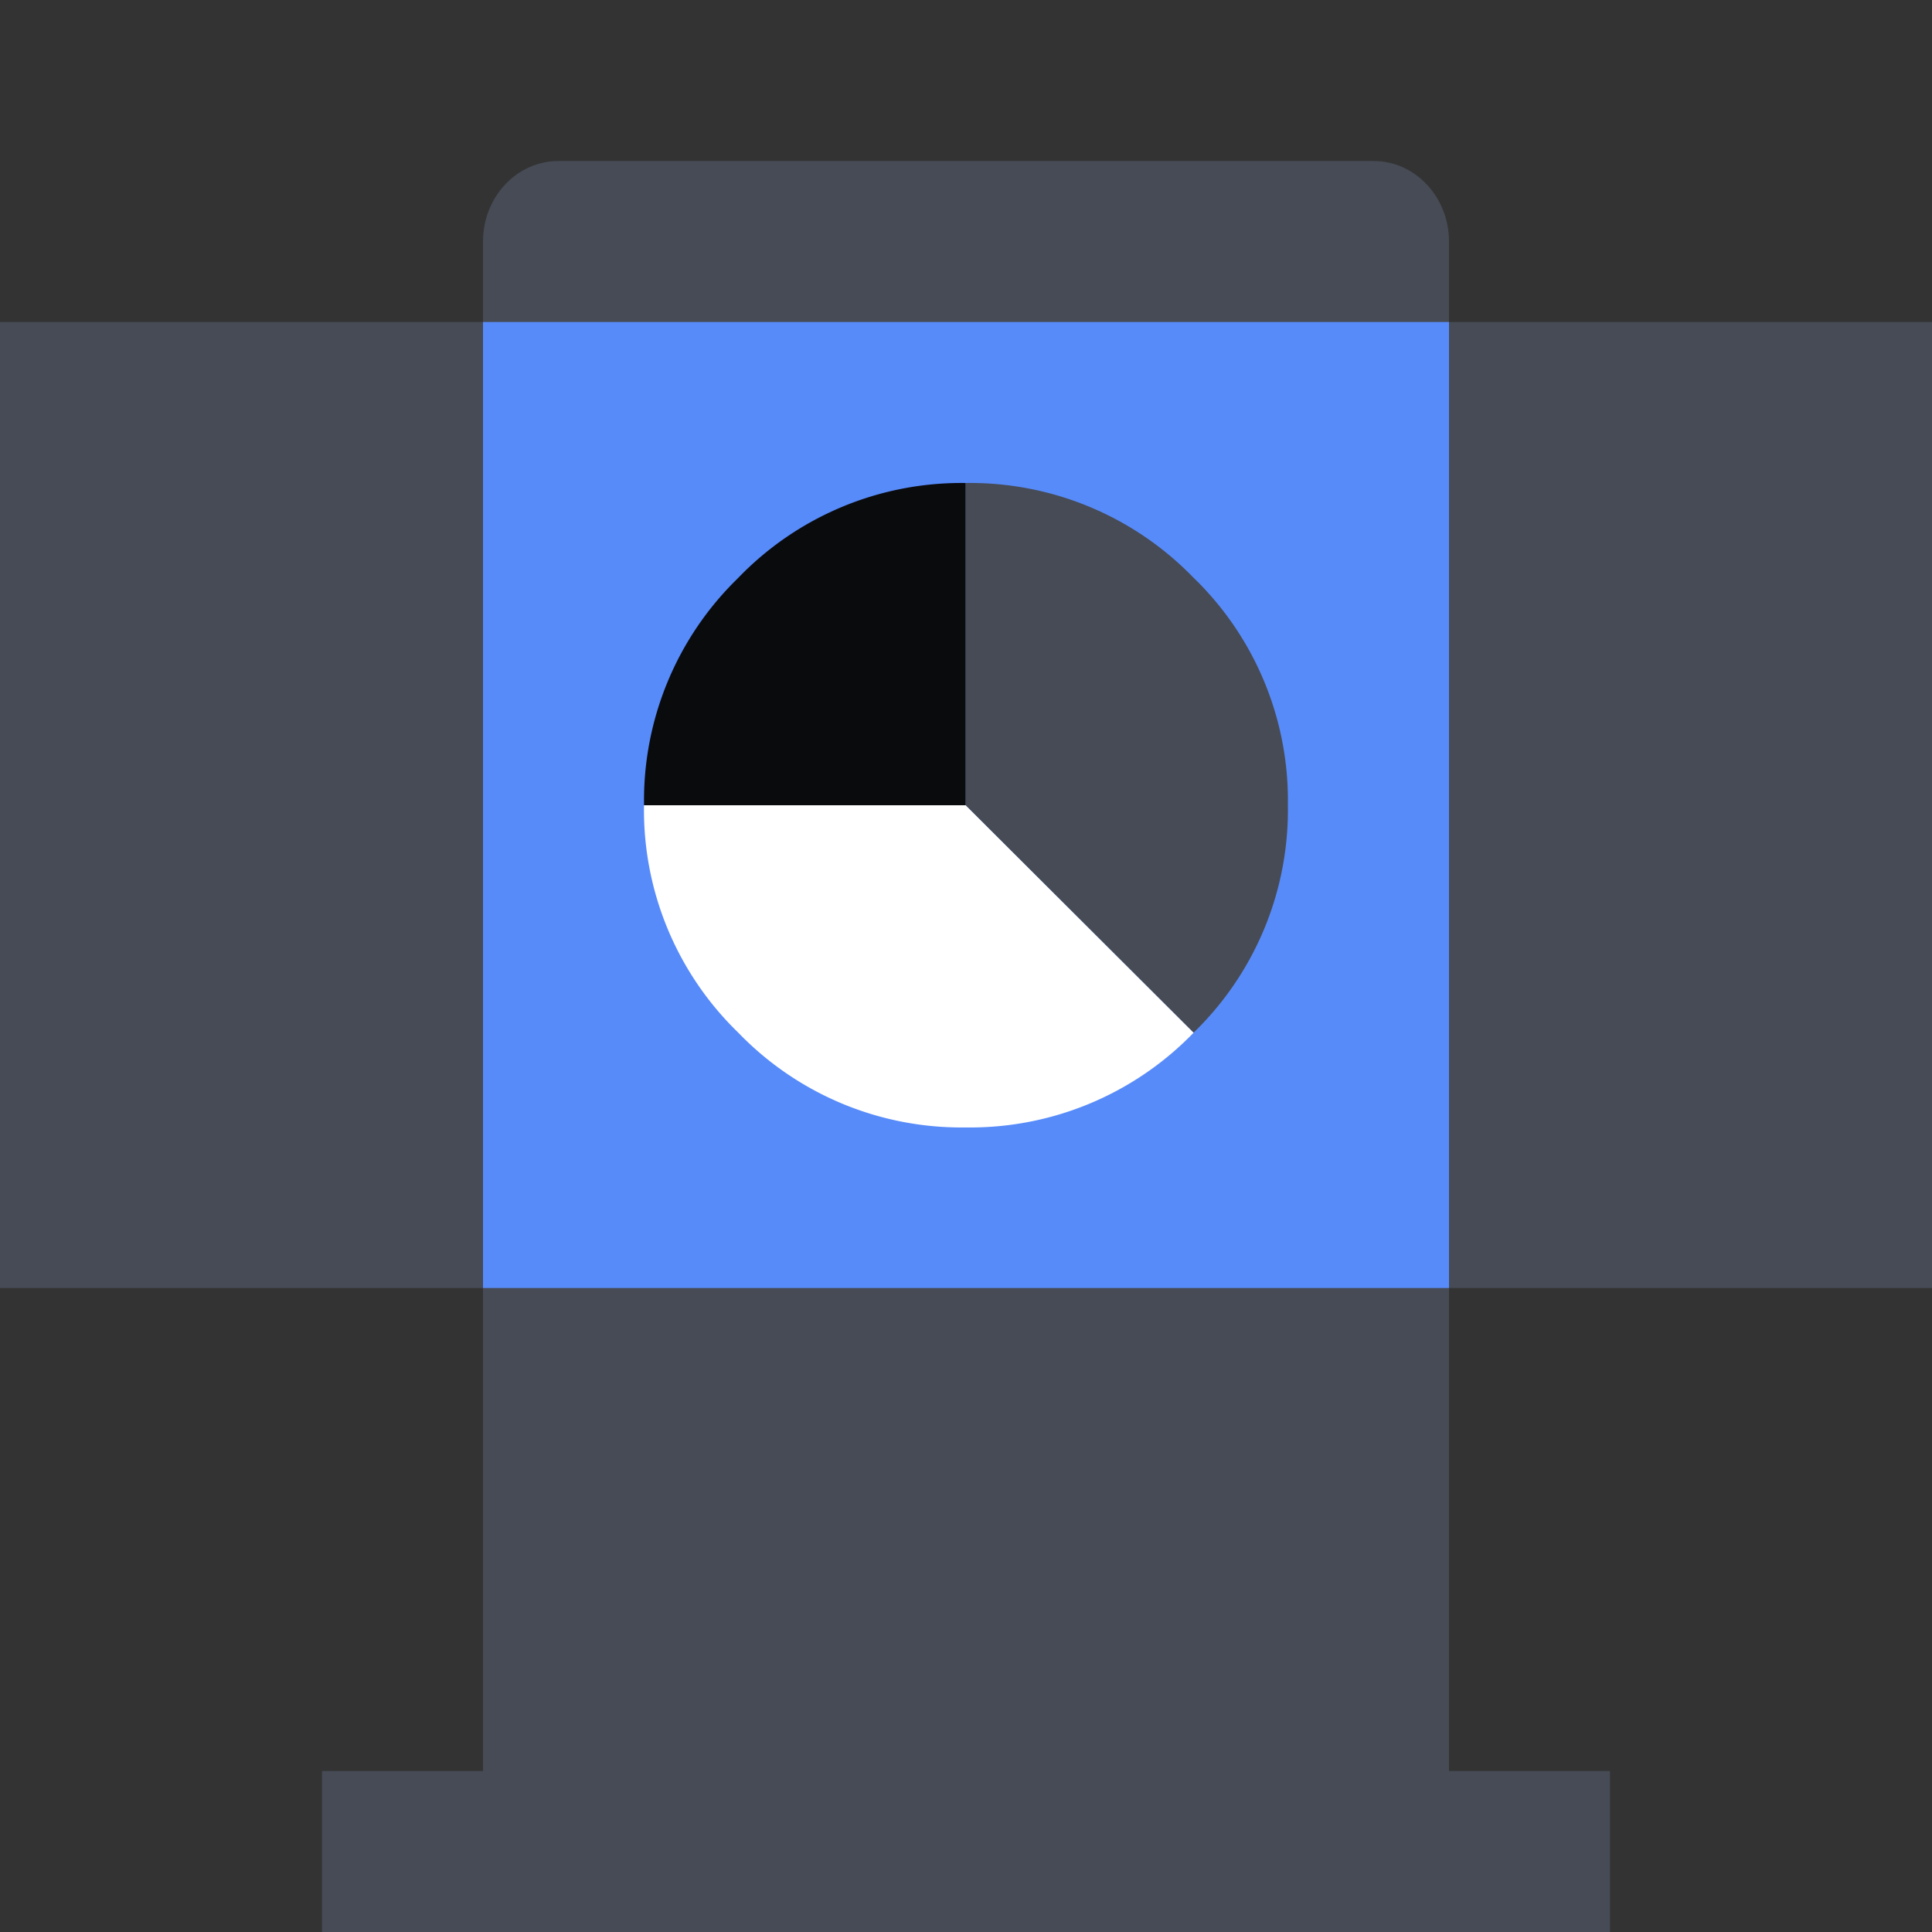
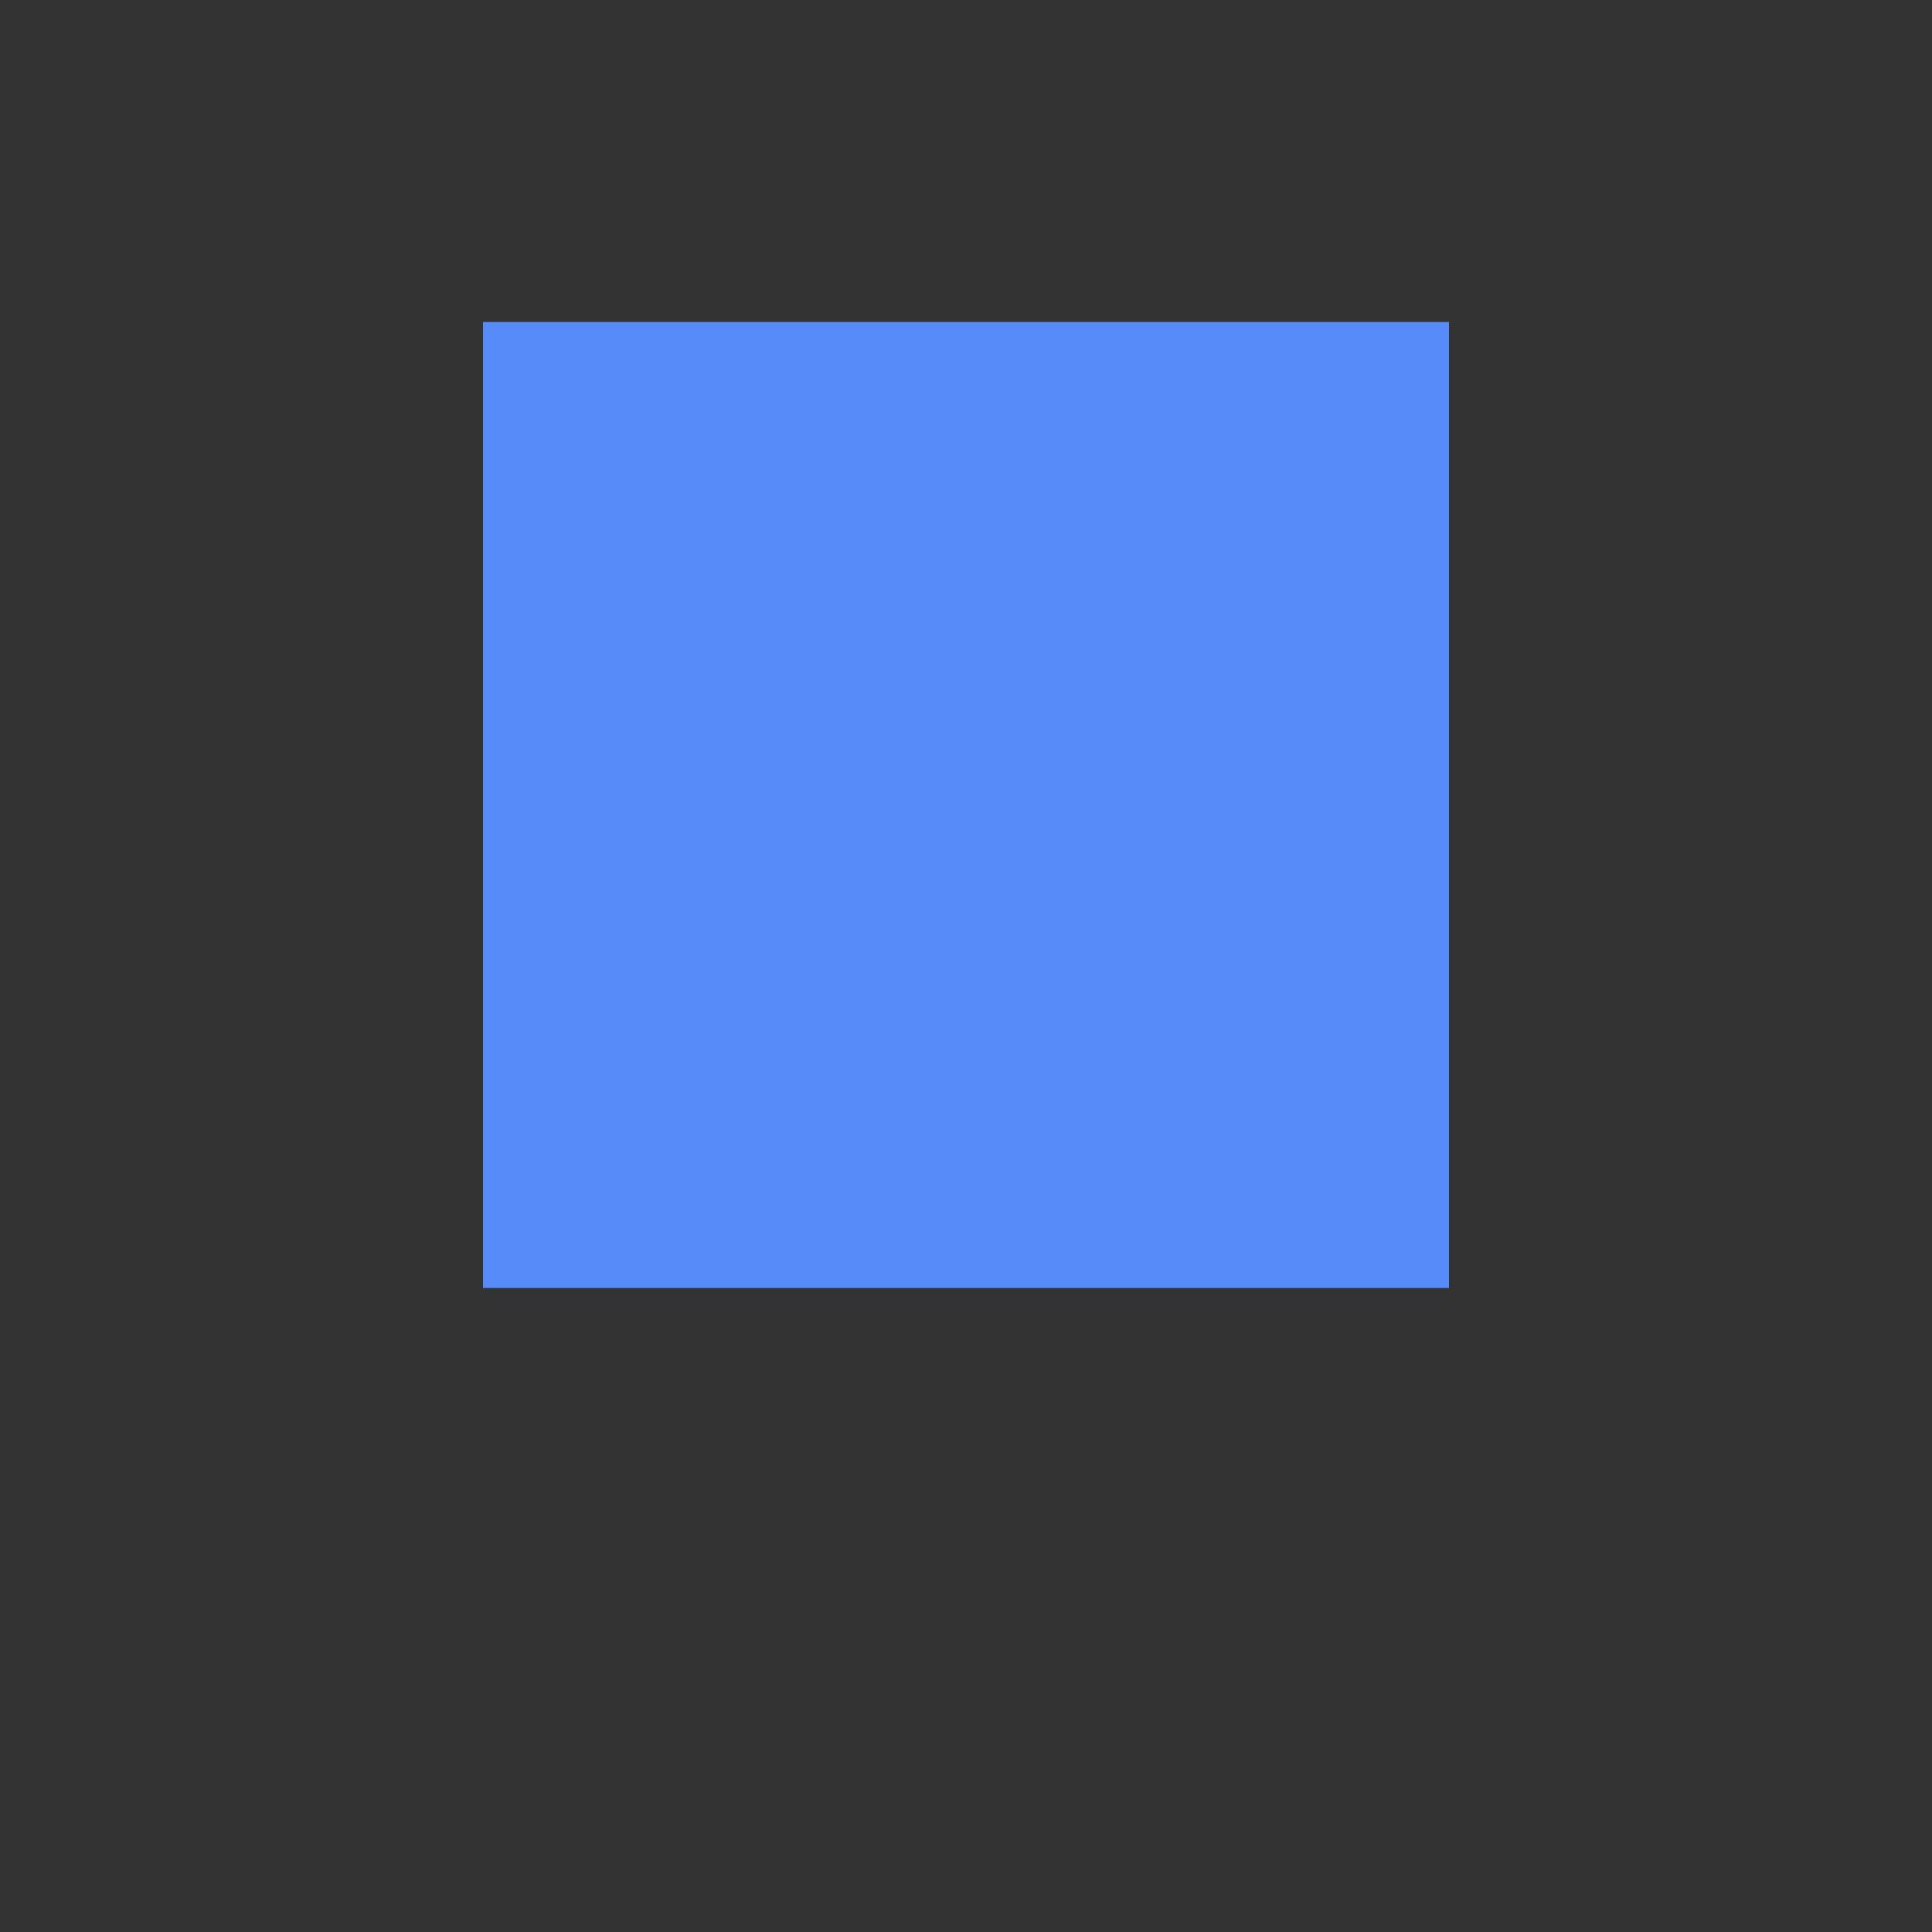
<svg xmlns="http://www.w3.org/2000/svg" fill="none" viewBox="0 0 48 48">
  <rect x="0" y="0" width="48" height="48" fill="#333333" stroke="none" />
-   <path fill="#464B55" d="M34.125 4h-20.25C12.839 4 12 4.895 12 6v40c0 1.105.84 2 1.875 2h20.25C35.161 48 36 47.105 36 46V6c0-1.105-.84-2-1.875-2" />
-   <path fill="#464B55" d="M40 48v-4H8v4zm8-40H0v24h48z" />
  <path fill="#578BFA" d="M36 8H12v24h24z" />
-   <path fill="#0A0B0D" d="M18.343 14.356a7.7 7.7 0 0 0-2.342 5.65h7.993V12a7.7 7.7 0 0 0-5.651 2.355" />
-   <path fill="#FFFFFF" d="M23.994 20.006H16a7.7 7.7 0 0 0 2.342 5.65 7.7 7.7 0 0 0 5.65 2.355 7.72 7.72 0 0 0 5.664-2.355z" />
-   <path fill="#464B55" d="M29.655 14.356A7.72 7.72 0 0 0 23.992 12v8.005l5.663 5.65a7.7 7.7 0 0 0 2.342-5.65 7.7 7.7 0 0 0-2.342-5.65" />
</svg>